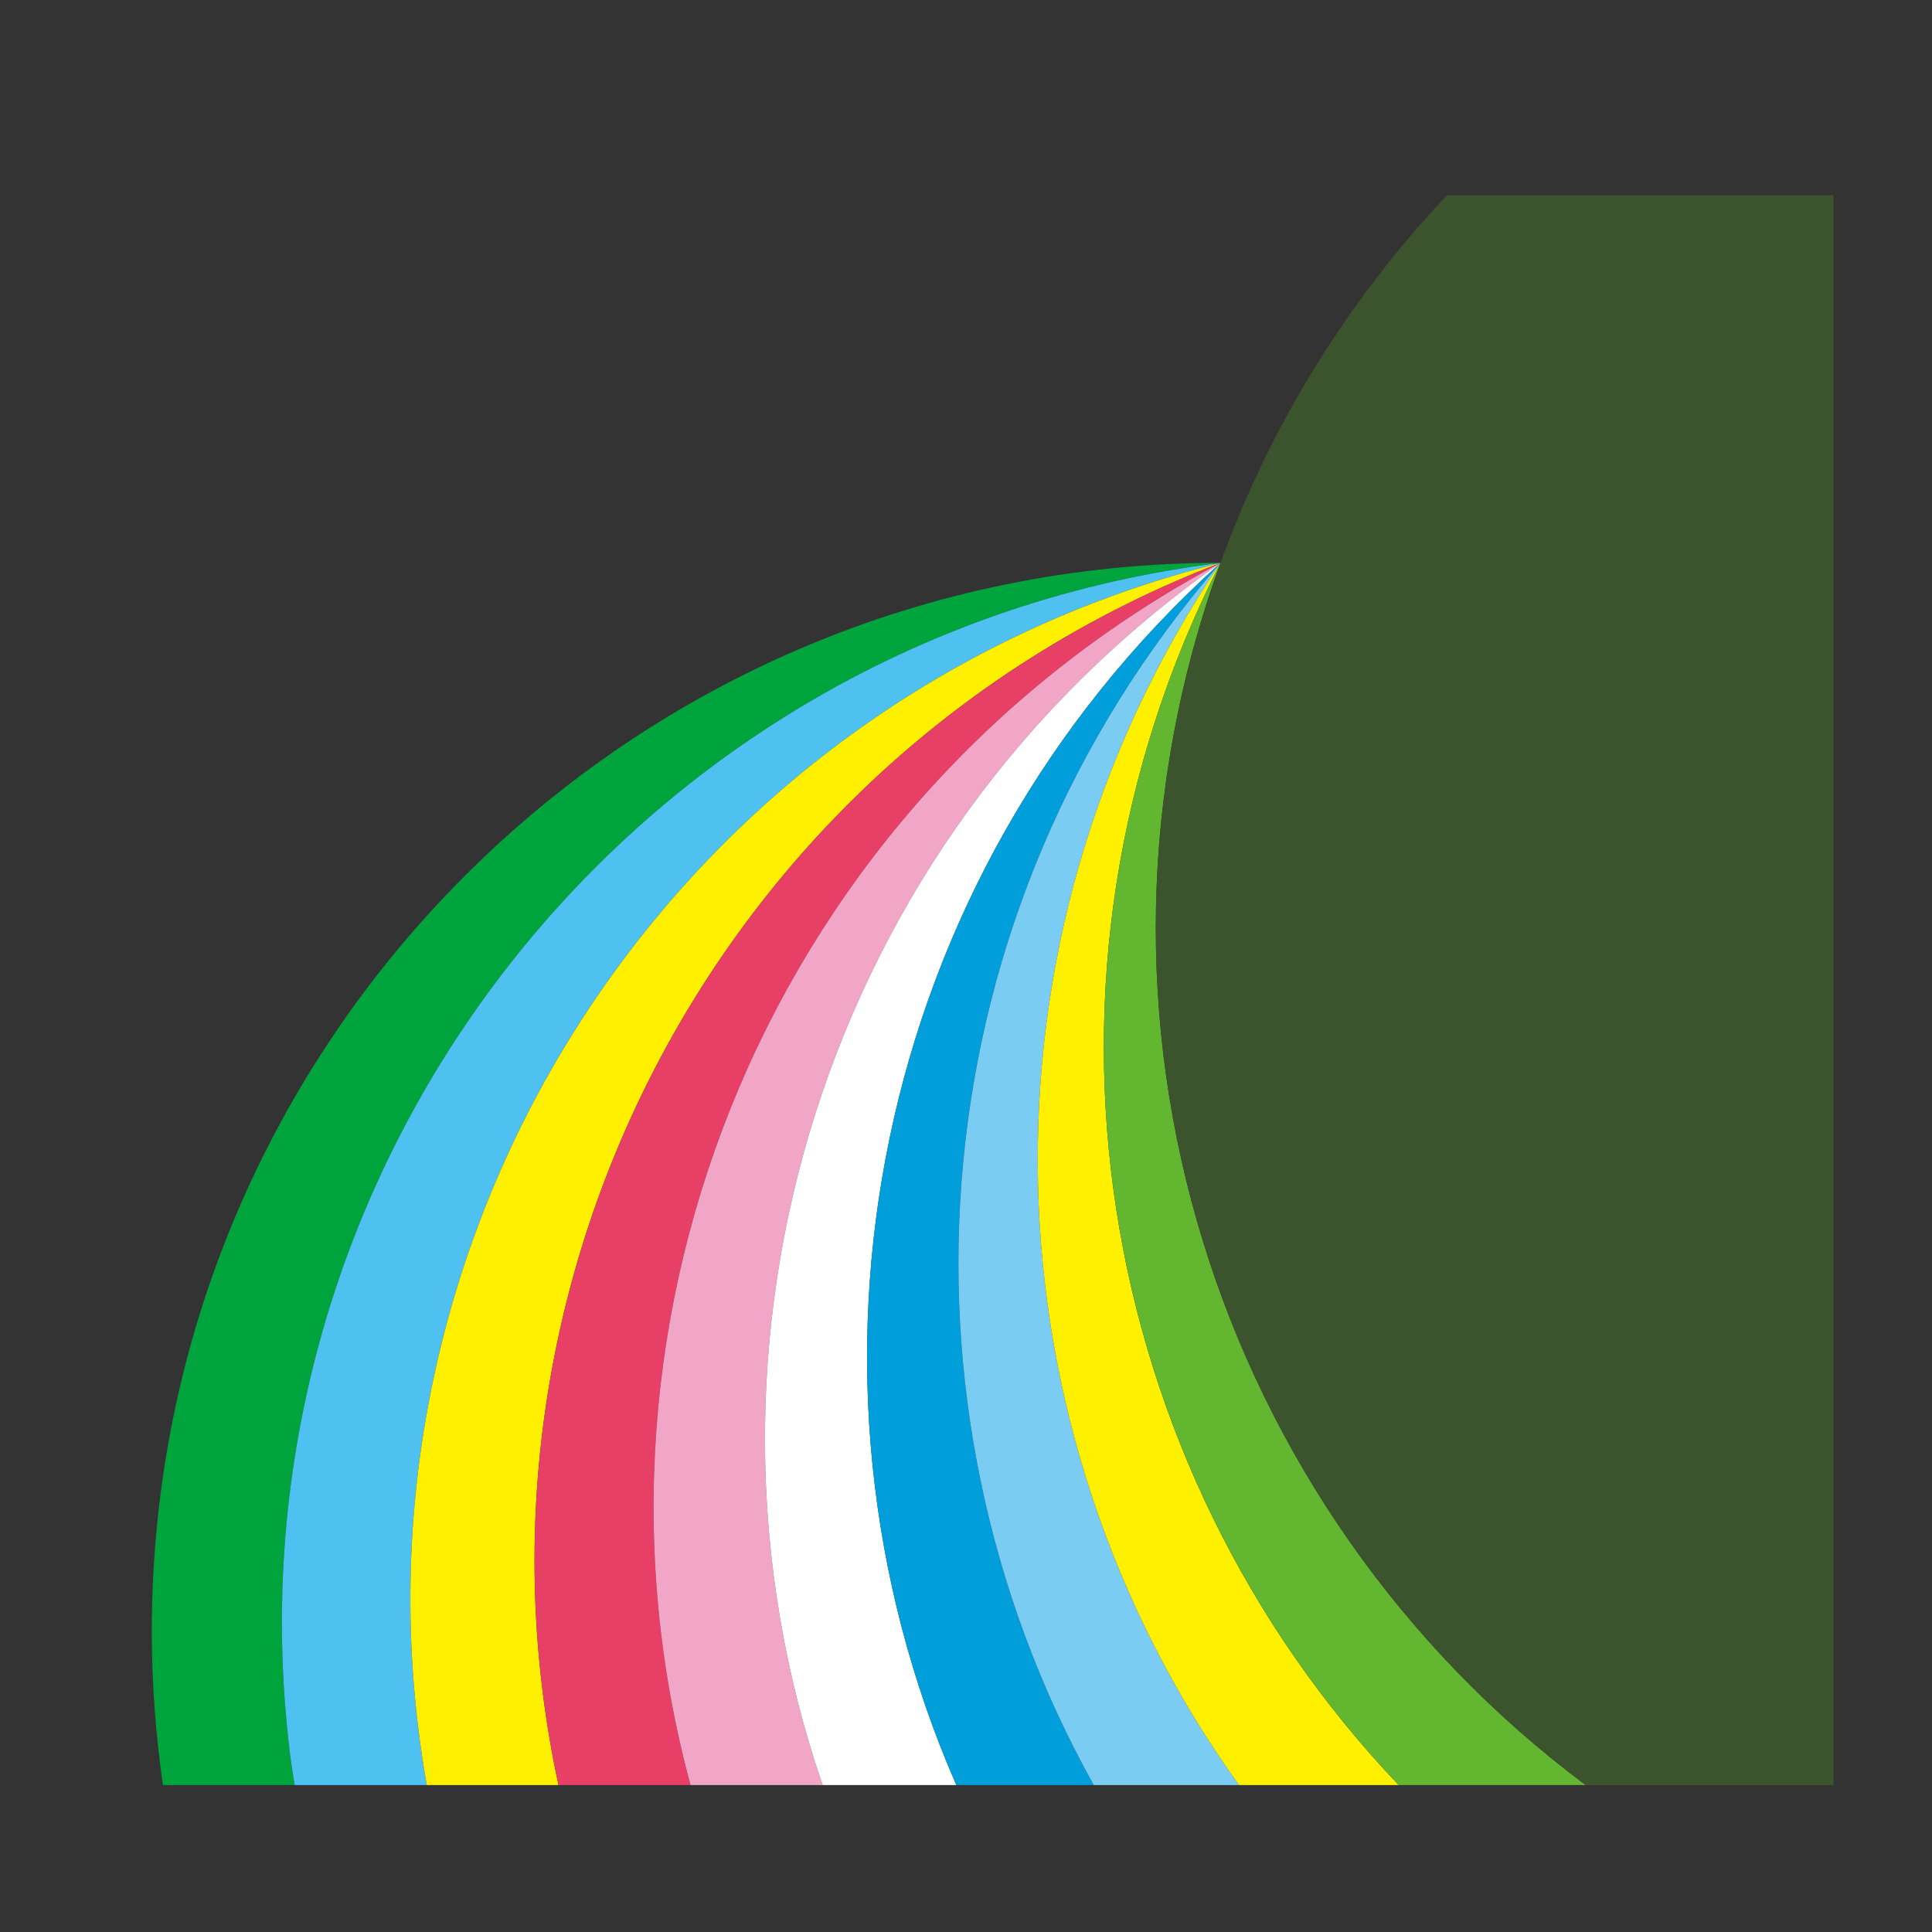
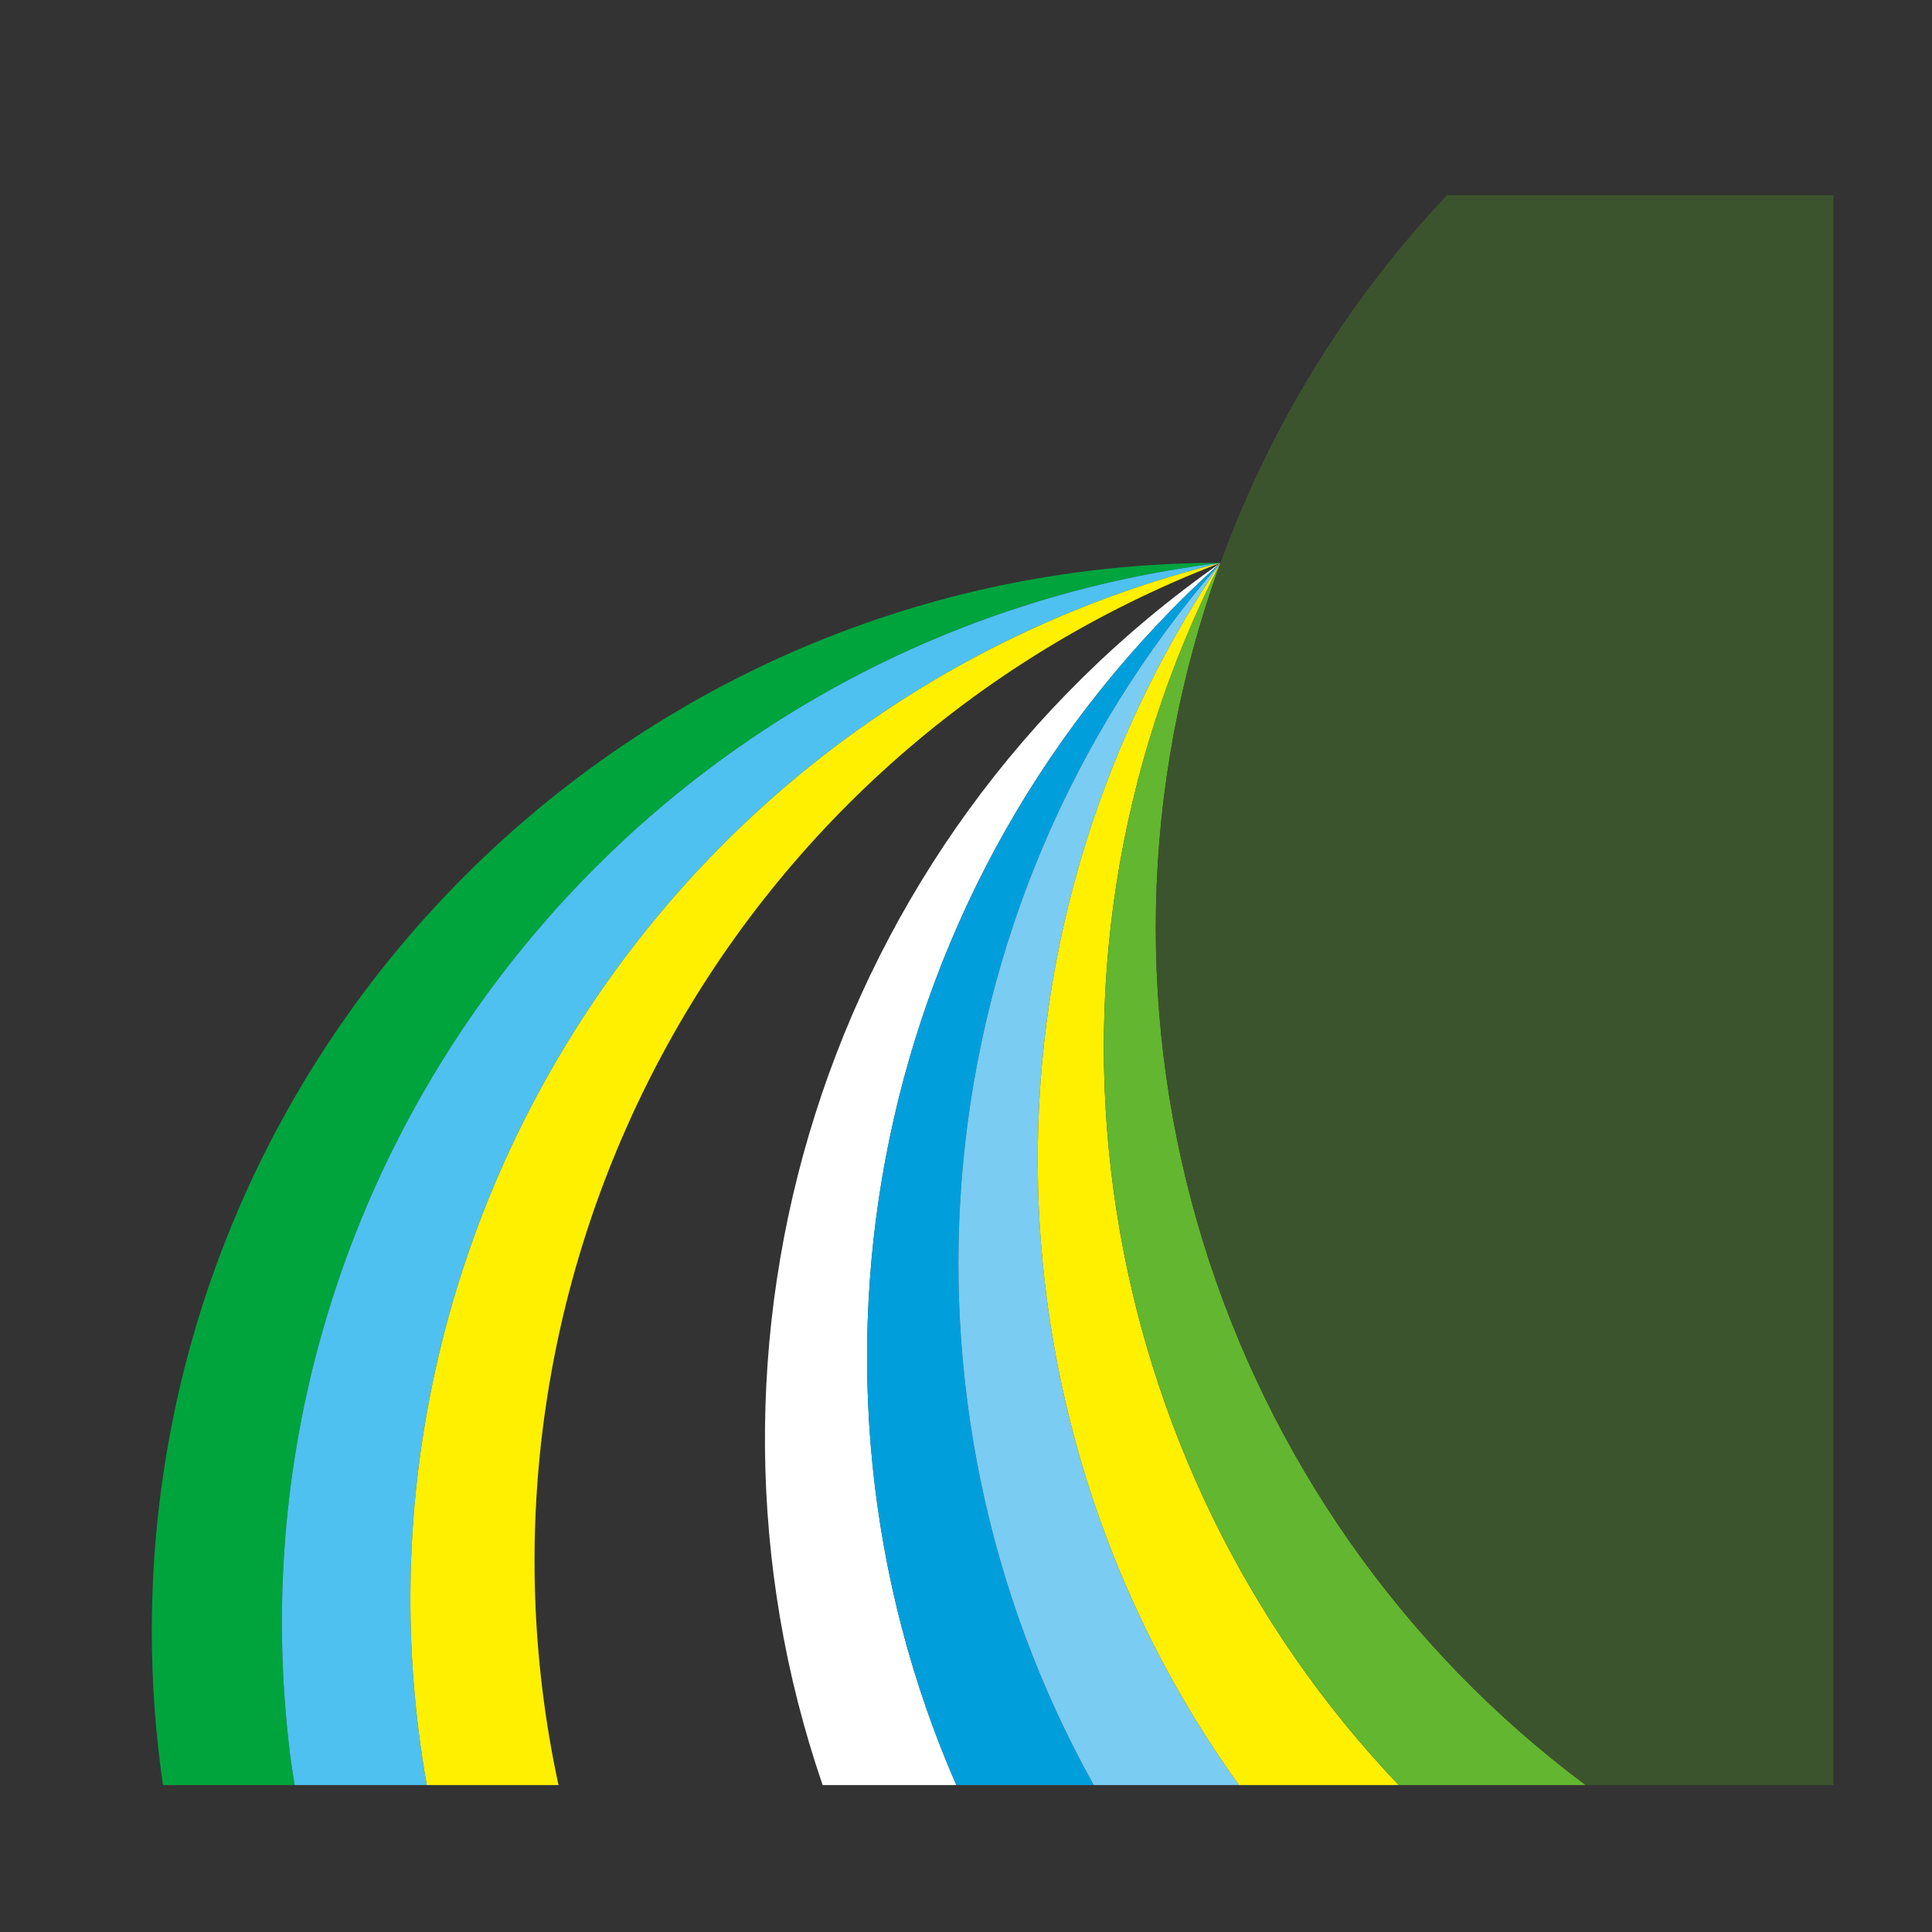
<svg xmlns="http://www.w3.org/2000/svg" id="レイヤー_1" x="0px" y="0px" width="60px" height="60px" viewBox="0 0 60 60" xml:space="preserve">
  <rect x="0" y="0" width="60" height="60" fill="#333333" stroke="none" />
  <g>
    <path fill="#00A43D" d="M9.006,54.468C6.771,36.273,19.71,19.714,37.904,17.479c-18.331,0-33.19,14.86-33.19,33.19 c0,1.619,0.122,3.209,0.346,4.767h4.09C9.101,55.114,9.046,54.794,9.006,54.468z" />
    <path fill="#4EC1F0" d="M9.006,54.468c0.04,0.326,0.095,0.646,0.144,0.969h4.104c-3.012-17.021,7.623-33.712,24.65-37.957 C19.71,19.714,6.771,36.273,9.006,54.468z" />
    <path fill="#FFF000" d="M13.254,55.437h4.091c-3.397-15.725,5.072-32.012,20.559-37.957C20.876,21.725,10.242,38.415,13.254,55.437 z" />
-     <path fill="#E73F65" d="M17.345,55.437h4.101c-3.96-14.616,2.521-30.546,16.458-37.957C22.417,23.424,13.948,39.712,17.345,55.437z " />
-     <path fill="#F1A6C7" d="M21.446,55.437h4.103c-4.686-13.64-0.048-29.271,12.356-37.957C23.967,24.891,17.485,40.82,21.446,55.437z" />
    <path fill="#FFFFFF" d="M25.548,55.437H29.7c-5.571-12.742-2.698-28.141,8.204-37.957C25.5,26.166,20.862,41.797,25.548,55.437z" />
    <path fill="#009FDC" d="M29.7,55.437h4.268c-6.625-11.87-5.496-27.105,3.937-37.957C27.002,27.296,24.129,42.694,29.7,55.437z" />
    <path fill="#7ACCF3" d="M33.968,55.437h4.512c-7.889-10.959-8.566-26.108-0.575-37.957C28.472,28.331,27.343,43.566,33.968,55.437z " />
    <path fill="#FFF000" d="M38.479,55.437h4.959c-9.437-9.912-12.101-25.069-5.534-37.957C29.913,29.328,30.591,44.478,38.479,55.437z " />
    <path fill="#63B62F" d="M43.438,55.437h5.807C37.8,46.904,32.771,31.584,37.904,17.479C31.338,30.367,34.002,45.524,43.438,55.437z " />
    <path fill="#3C542D" d="M49.245,55.437h7.696V6.063H44.938c-3.011,3.191-5.438,7.031-7.034,11.416 C32.771,31.584,37.8,46.904,49.245,55.437z" />
  </g>
</svg>